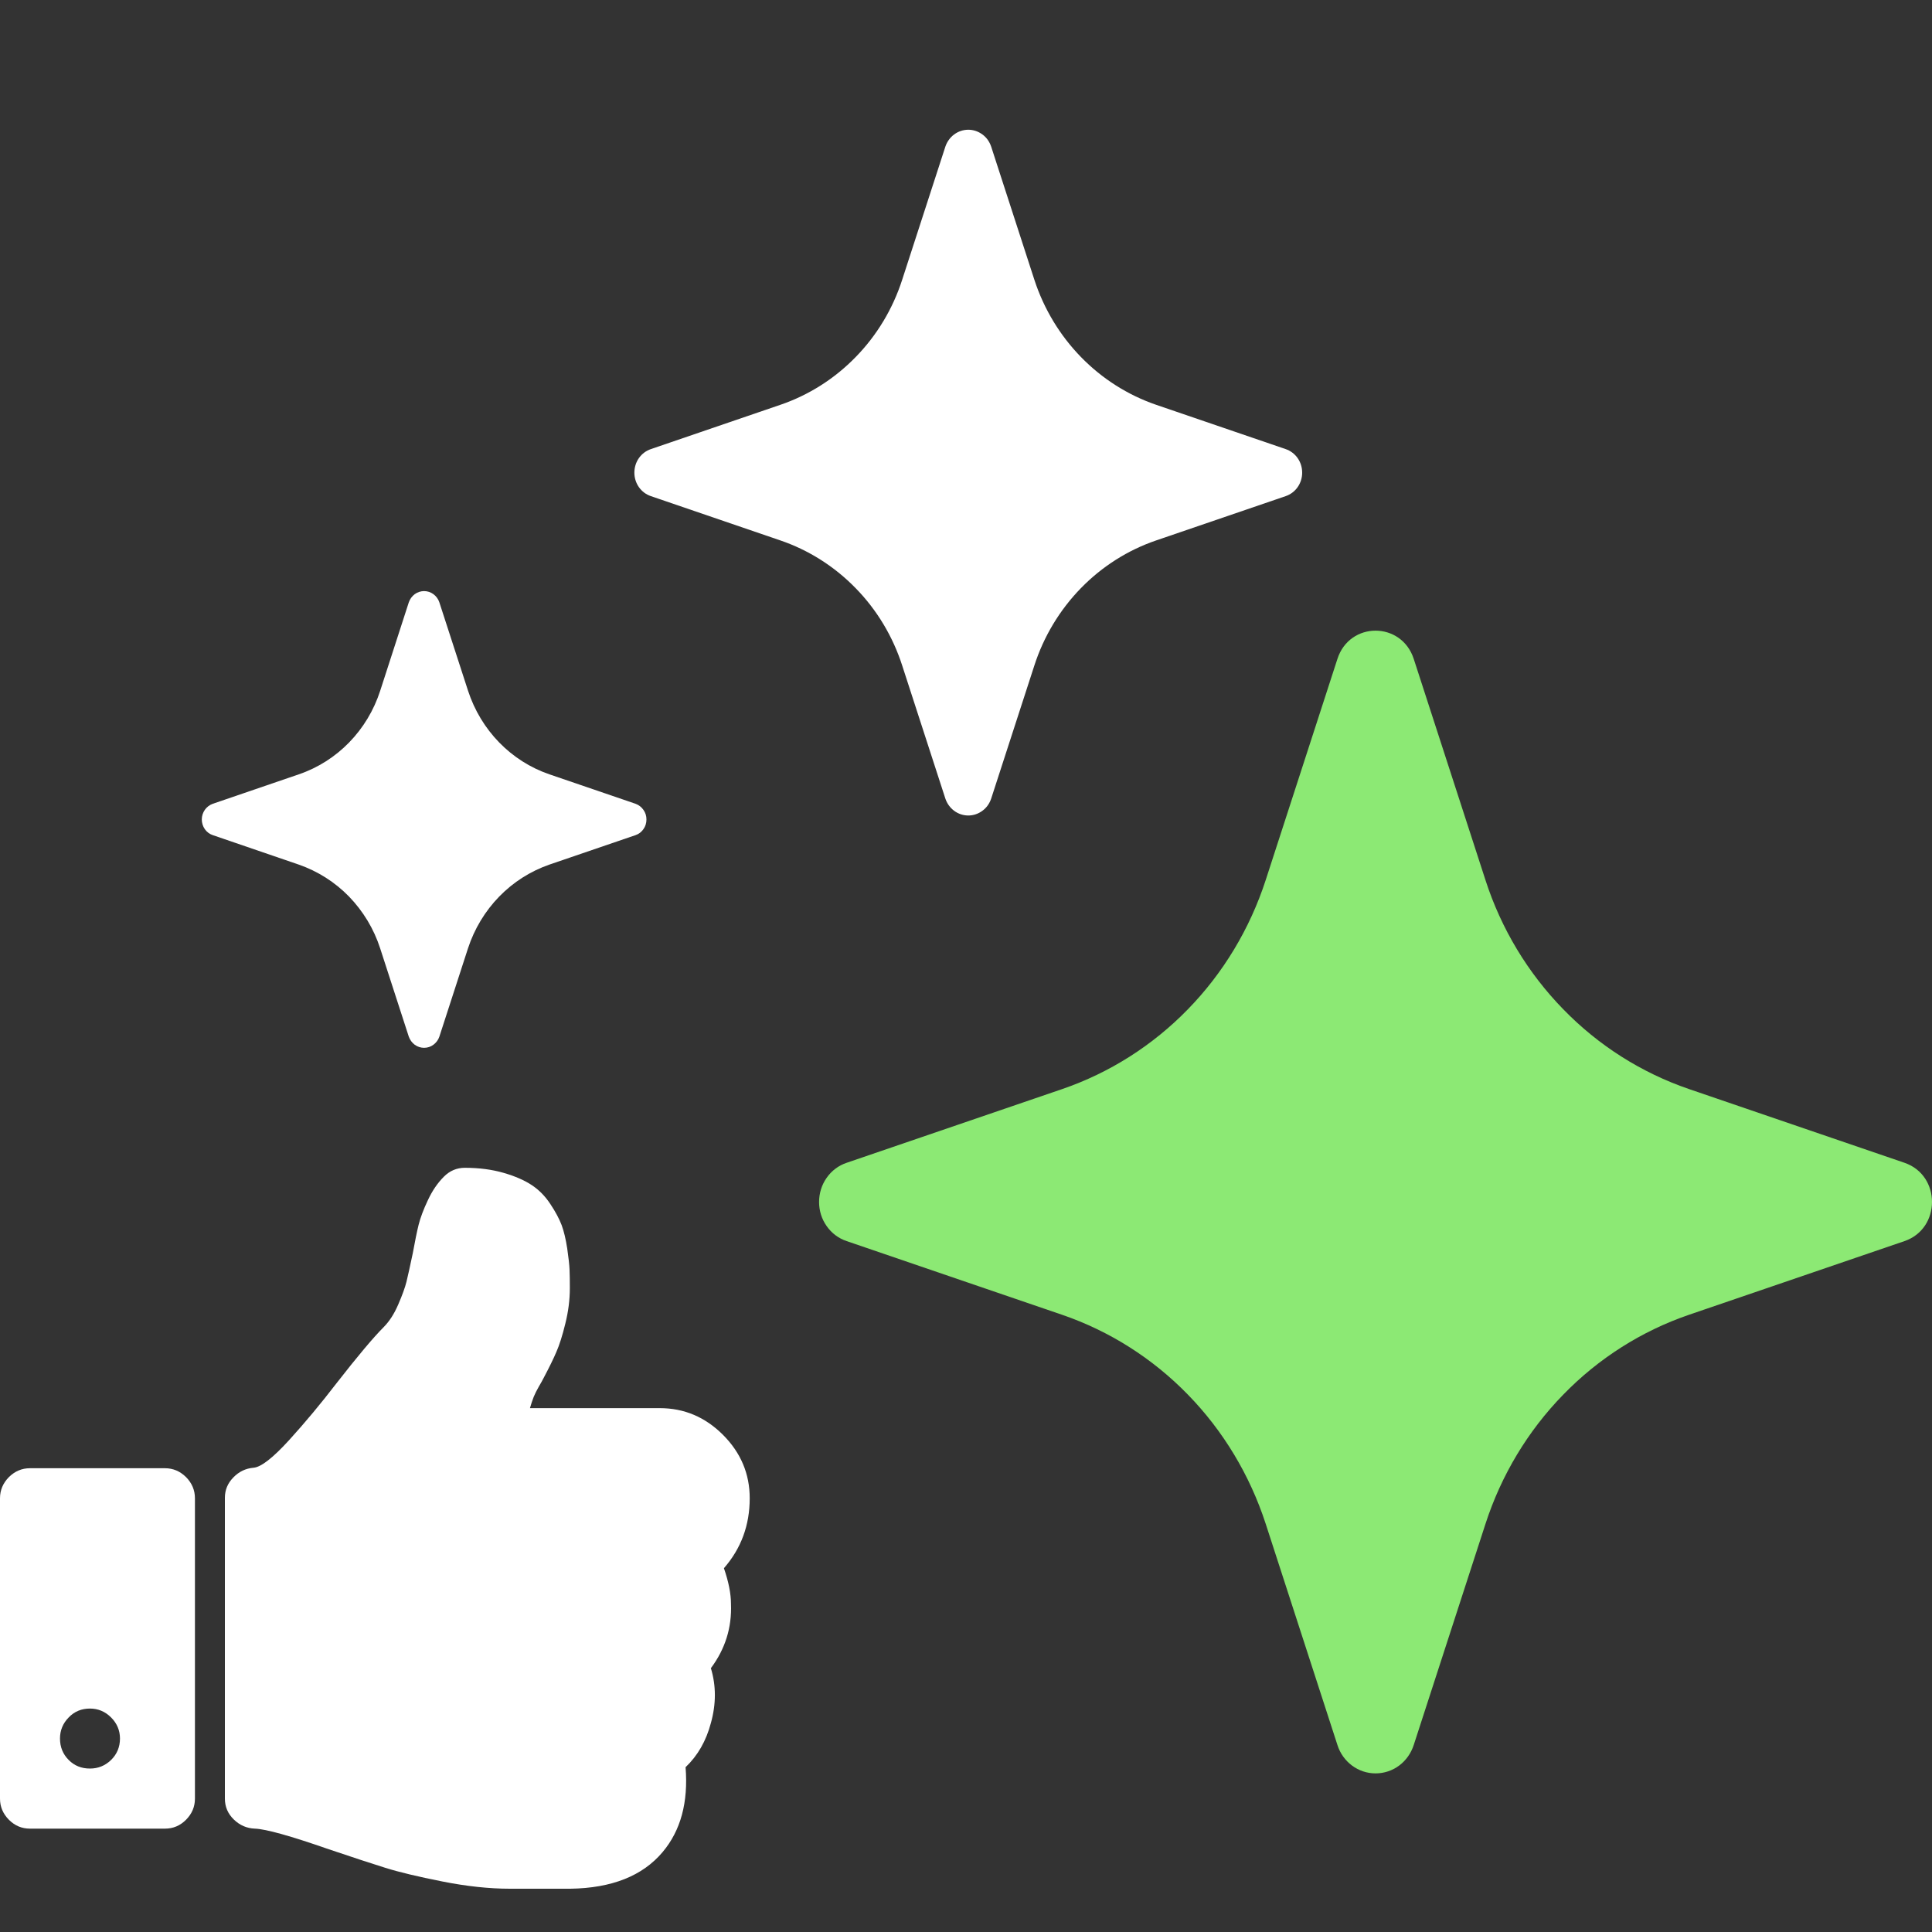
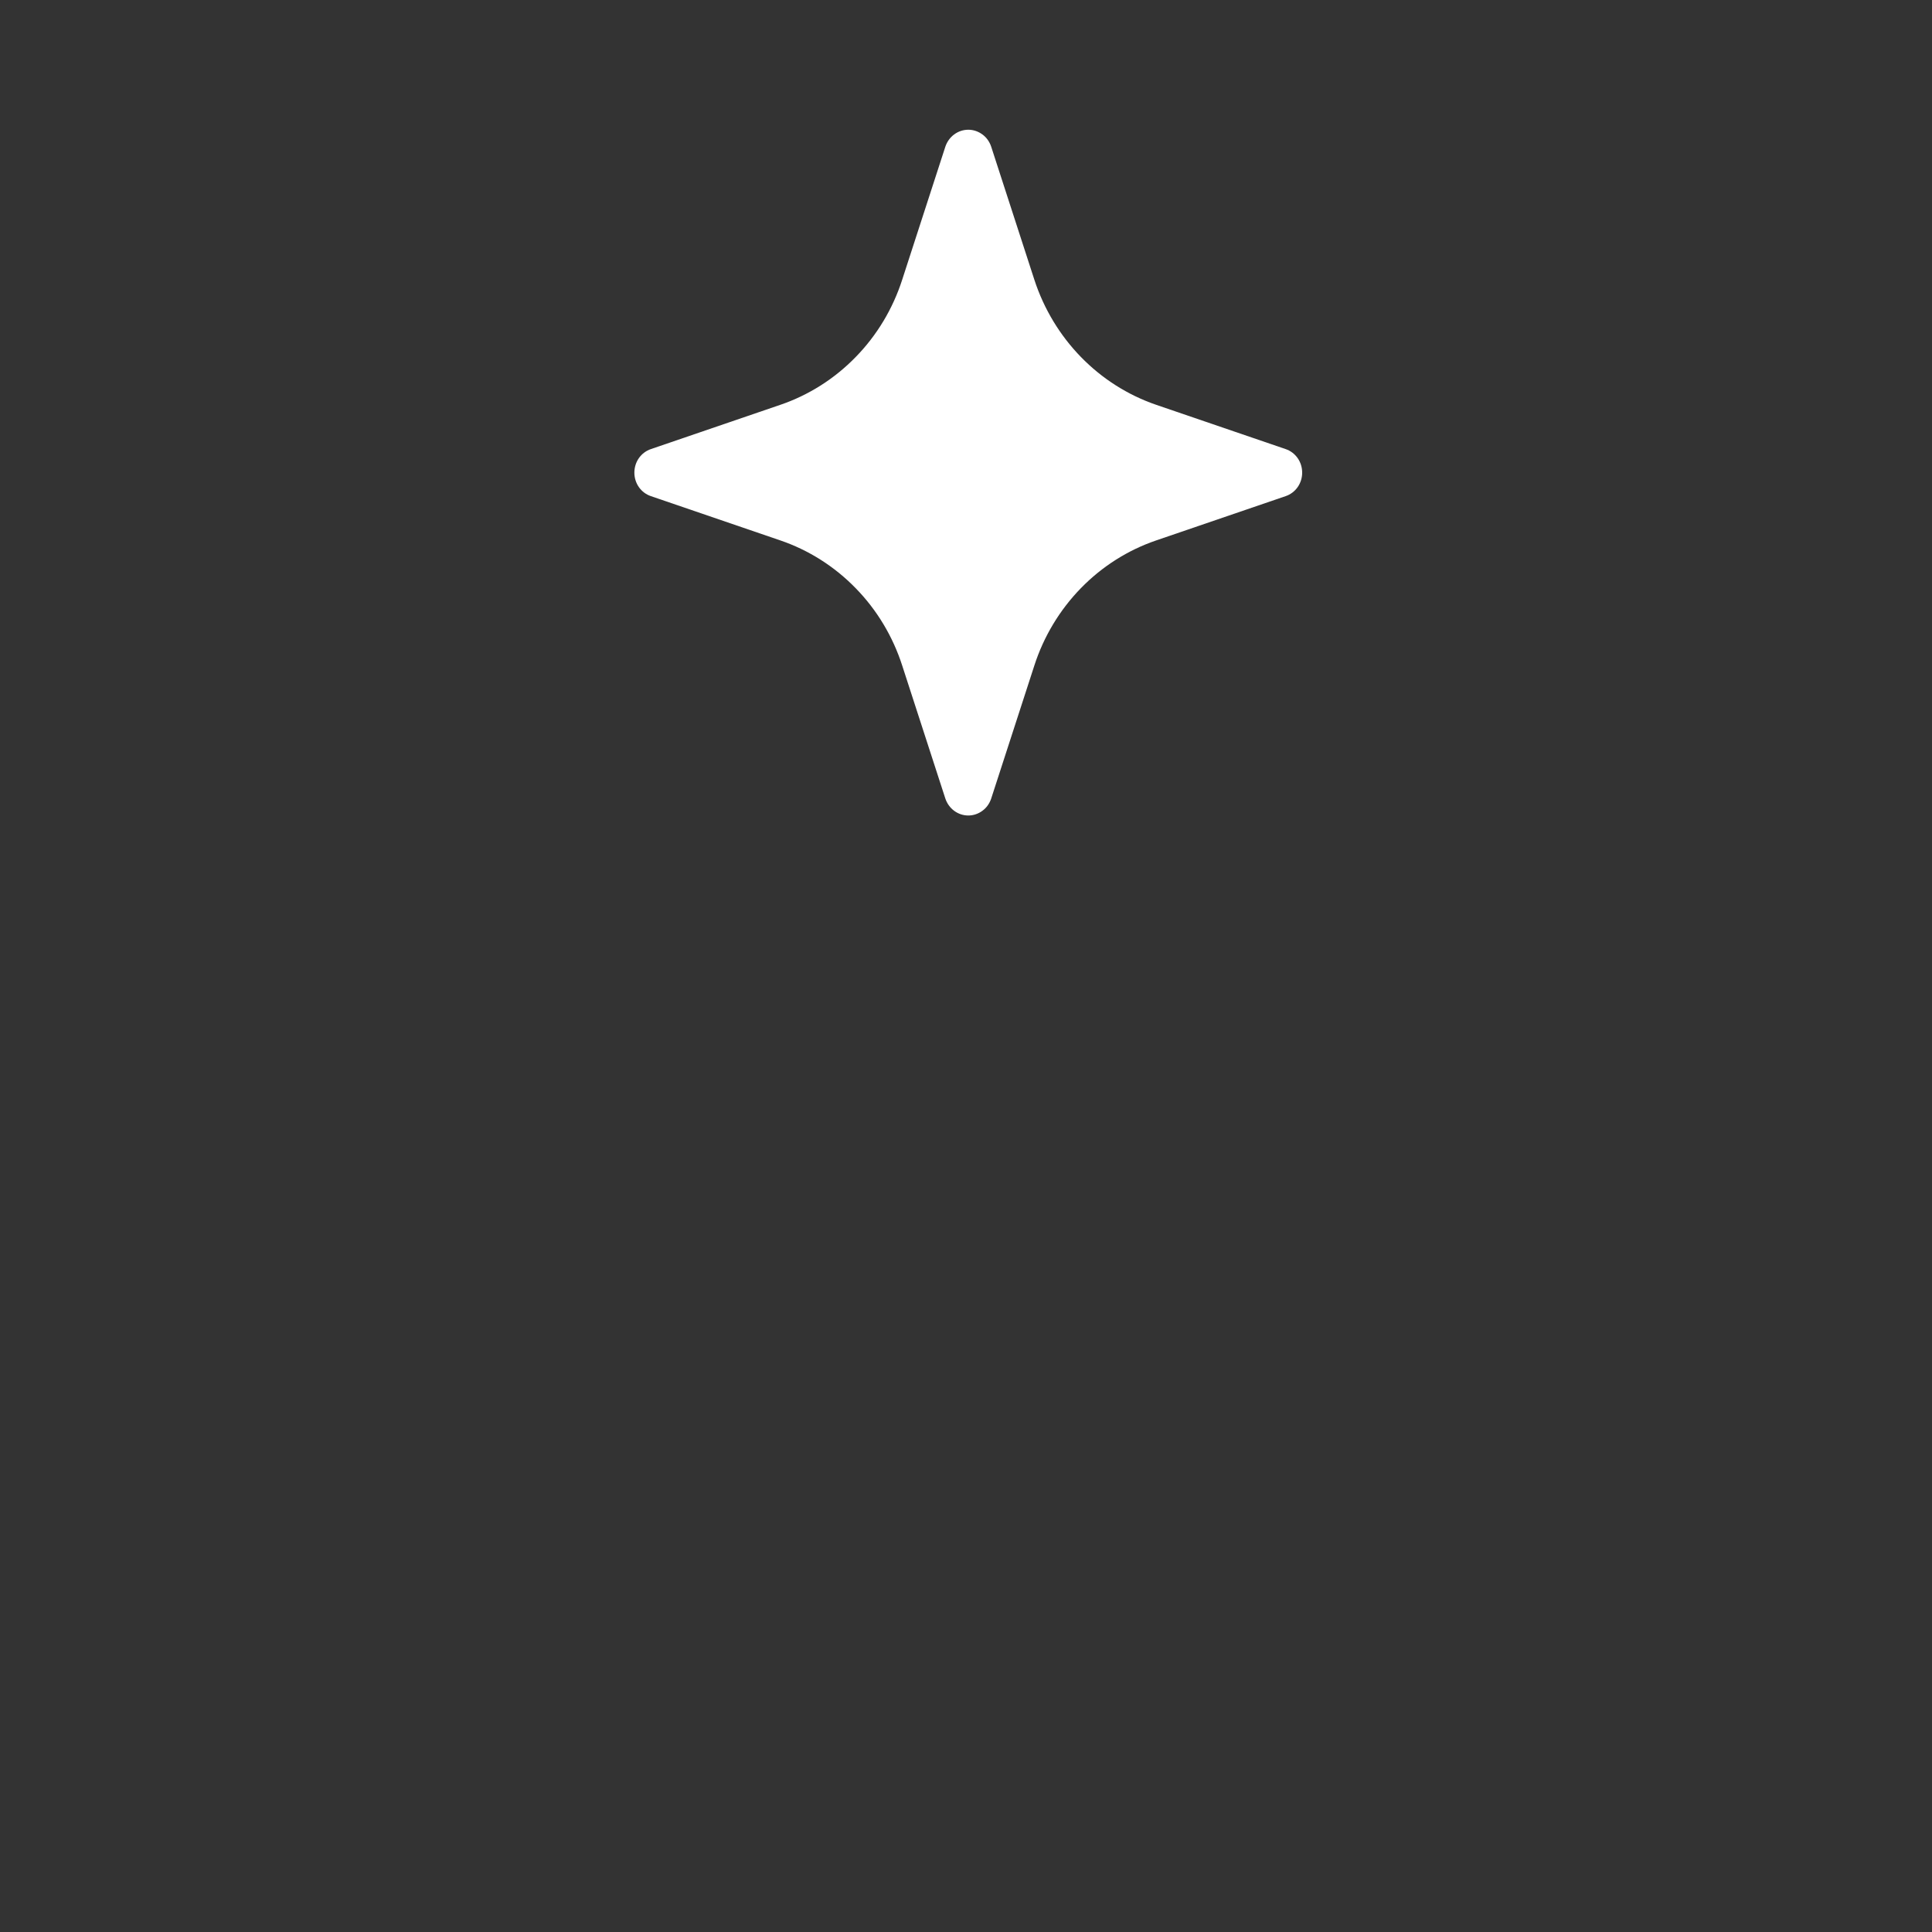
<svg xmlns="http://www.w3.org/2000/svg" width="20" height="20" viewBox="0 0 20 20" fill="none">
  <rect x="0" y="0" width="20" height="20" fill="#333333" stroke="none" />
-   <path d="M13.845 6.821C13.971 6.431 14.508 6.431 14.635 6.821L15.378 9.112C15.541 9.616 15.817 10.073 16.183 10.448C16.548 10.824 16.994 11.106 17.485 11.274L19.715 12.037C20.095 12.167 20.095 12.718 19.715 12.848L17.483 13.611C16.993 13.779 16.547 14.062 16.182 14.438C15.816 14.813 15.541 15.271 15.378 15.774L14.635 18.064C14.607 18.15 14.555 18.224 14.484 18.277C14.413 18.33 14.327 18.358 14.24 18.358C14.152 18.358 14.067 18.33 13.996 18.277C13.925 18.224 13.872 18.15 13.845 18.064L13.102 15.773C12.938 15.27 12.663 14.812 12.297 14.437C11.932 14.062 11.486 13.779 10.996 13.611L8.765 12.848C8.681 12.82 8.609 12.766 8.558 12.693C8.506 12.62 8.479 12.533 8.479 12.443C8.479 12.353 8.506 12.265 8.558 12.192C8.609 12.119 8.681 12.065 8.765 12.037L10.996 11.274C11.486 11.106 11.932 10.823 12.297 10.448C12.663 10.073 12.938 9.615 13.102 9.112L13.845 6.821Z" fill="#8CE974" />
-   <path d="M4.293 6.151C4.265 6.172 4.244 6.201 4.232 6.235L3.936 7.15C3.804 7.559 3.492 7.88 3.093 8.016L2.202 8.321C2.169 8.333 2.14 8.355 2.12 8.384C2.1 8.413 2.089 8.447 2.089 8.483C2.089 8.519 2.1 8.554 2.12 8.583C2.14 8.612 2.169 8.634 2.202 8.645L3.092 8.95C3.288 9.018 3.467 9.131 3.613 9.281C3.759 9.432 3.87 9.615 3.935 9.816L4.232 10.732C4.244 10.765 4.265 10.794 4.293 10.815C4.322 10.836 4.356 10.847 4.39 10.847C4.425 10.847 4.459 10.836 4.487 10.815C4.515 10.794 4.537 10.765 4.548 10.732L4.845 9.816C4.911 9.615 5.021 9.432 5.168 9.281C5.314 9.131 5.492 9.018 5.688 8.95L6.58 8.645C6.613 8.634 6.641 8.612 6.661 8.583C6.682 8.554 6.692 8.519 6.692 8.483C6.692 8.447 6.682 8.413 6.661 8.384C6.641 8.355 6.613 8.333 6.58 8.321L5.688 8.016C5.29 7.88 4.978 7.559 4.845 7.15L4.548 6.235C4.537 6.201 4.515 6.172 4.487 6.151C4.459 6.13 4.425 6.119 4.39 6.119C4.356 6.119 4.322 6.13 4.293 6.151Z" fill="white" />
  <path d="M9.877 1.392C9.835 1.423 9.803 1.468 9.786 1.519L9.34 2.894C9.243 3.196 9.078 3.471 8.858 3.696C8.639 3.921 8.371 4.091 8.077 4.191L6.738 4.649C6.688 4.666 6.645 4.698 6.614 4.742C6.583 4.786 6.567 4.839 6.567 4.893C6.567 4.946 6.583 4.999 6.614 5.043C6.645 5.087 6.688 5.119 6.738 5.136L8.077 5.594C8.371 5.694 8.639 5.864 8.858 6.089C9.078 6.314 9.243 6.589 9.34 6.891L9.786 8.266C9.803 8.317 9.835 8.362 9.877 8.393C9.92 8.425 9.971 8.442 10.024 8.442C10.076 8.442 10.127 8.425 10.17 8.393C10.213 8.362 10.244 8.317 10.261 8.266L10.707 6.891C10.804 6.589 10.97 6.314 11.189 6.089C11.408 5.864 11.676 5.694 11.97 5.594L13.309 5.136C13.359 5.119 13.402 5.087 13.433 5.043C13.464 4.999 13.48 4.946 13.48 4.893C13.48 4.839 13.464 4.786 13.433 4.742C13.402 4.698 13.359 4.666 13.309 4.649L11.97 4.191C11.374 3.987 10.906 3.506 10.707 2.894L10.261 1.519C10.244 1.468 10.213 1.423 10.17 1.392C10.127 1.36 10.076 1.343 10.024 1.343C9.971 1.343 9.92 1.36 9.877 1.392Z" fill="white" />
-   <path d="M1.242 17.997C1.242 17.913 1.211 17.84 1.15 17.779C1.088 17.717 1.015 17.687 0.931 17.687C0.844 17.687 0.77 17.717 0.711 17.779C0.651 17.84 0.621 17.913 0.621 17.997C0.621 18.085 0.651 18.159 0.711 18.219C0.77 18.279 0.844 18.308 0.931 18.308C1.015 18.308 1.088 18.279 1.15 18.219C1.211 18.159 1.242 18.085 1.242 17.997ZM2.018 15.51V18.619C2.018 18.704 1.987 18.776 1.926 18.838C1.864 18.9 1.792 18.93 1.707 18.93H0.31C0.226 18.93 0.154 18.9 0.092 18.838C0.031 18.776 0 18.704 0 18.619V15.51C0 15.426 0.031 15.353 0.092 15.291C0.154 15.23 0.226 15.199 0.31 15.199H1.707C1.792 15.199 1.864 15.23 1.926 15.291C1.987 15.353 2.018 15.426 2.018 15.51ZM7.761 15.51C7.761 15.789 7.672 16.03 7.494 16.234C7.543 16.376 7.567 16.499 7.567 16.603C7.577 16.849 7.507 17.071 7.359 17.269C7.414 17.45 7.414 17.64 7.359 17.837C7.31 18.022 7.223 18.174 7.097 18.294C7.126 18.657 7.047 18.95 6.859 19.173C6.652 19.419 6.333 19.546 5.903 19.552H5.278C5.064 19.552 4.831 19.527 4.579 19.477C4.327 19.427 4.13 19.38 3.99 19.336C3.849 19.292 3.654 19.228 3.405 19.144C3.007 19.005 2.752 18.934 2.639 18.93C2.555 18.927 2.482 18.895 2.421 18.836C2.359 18.776 2.328 18.704 2.328 18.619V15.505C2.328 15.424 2.357 15.354 2.416 15.294C2.474 15.234 2.543 15.201 2.624 15.194C2.702 15.188 2.825 15.092 2.993 14.908C3.161 14.723 3.324 14.527 3.483 14.32C3.703 14.038 3.866 13.844 3.973 13.737C4.031 13.678 4.081 13.601 4.123 13.503C4.165 13.406 4.193 13.328 4.208 13.268C4.223 13.208 4.244 13.11 4.273 12.974C4.296 12.848 4.316 12.749 4.334 12.677C4.352 12.606 4.383 12.522 4.429 12.425C4.474 12.328 4.529 12.247 4.594 12.182C4.655 12.12 4.728 12.089 4.812 12.089C4.961 12.089 5.094 12.107 5.212 12.141C5.33 12.175 5.427 12.217 5.503 12.267C5.579 12.317 5.644 12.383 5.697 12.464C5.751 12.545 5.789 12.617 5.814 12.682C5.838 12.747 5.857 12.828 5.872 12.925C5.886 13.022 5.894 13.095 5.896 13.144C5.898 13.192 5.899 13.256 5.899 13.333C5.899 13.456 5.883 13.579 5.852 13.703C5.822 13.826 5.791 13.923 5.76 13.994C5.73 14.065 5.685 14.156 5.627 14.266C5.617 14.286 5.601 14.315 5.578 14.354C5.556 14.393 5.538 14.428 5.525 14.46C5.512 14.493 5.499 14.532 5.486 14.577H6.83C7.082 14.577 7.3 14.669 7.485 14.854C7.669 15.039 7.761 15.257 7.761 15.51Z" fill="white" />
</svg>